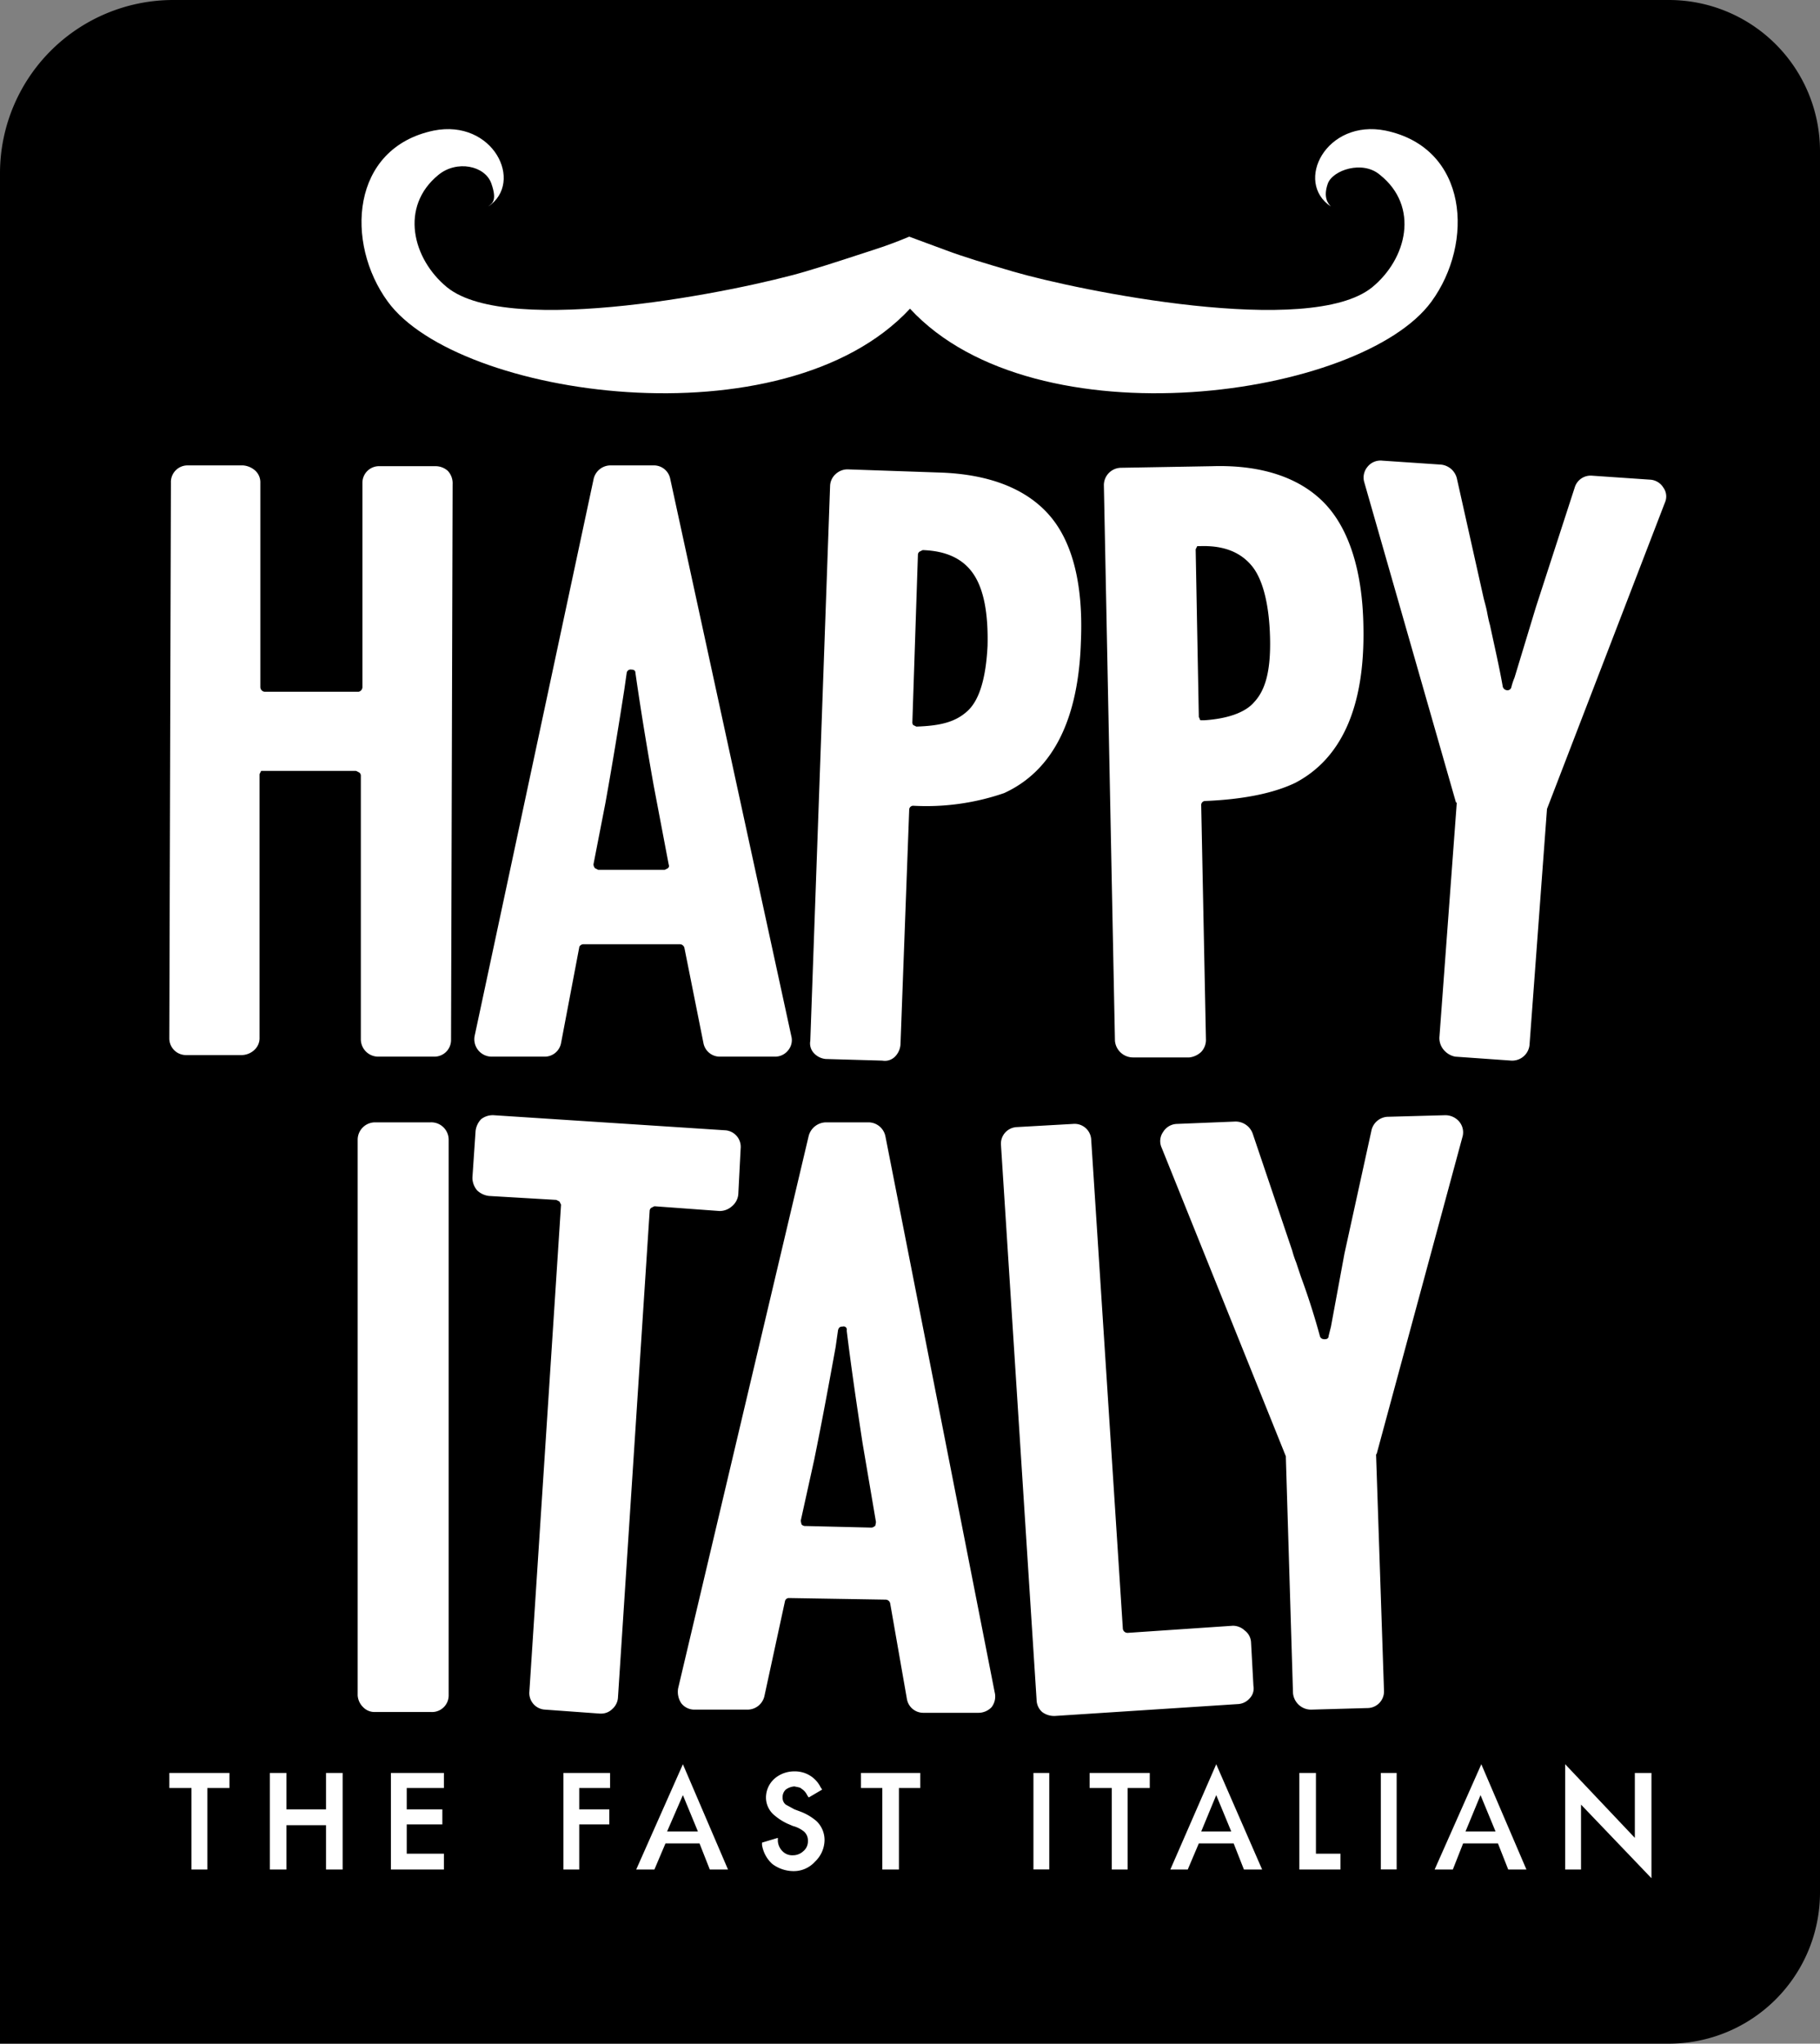
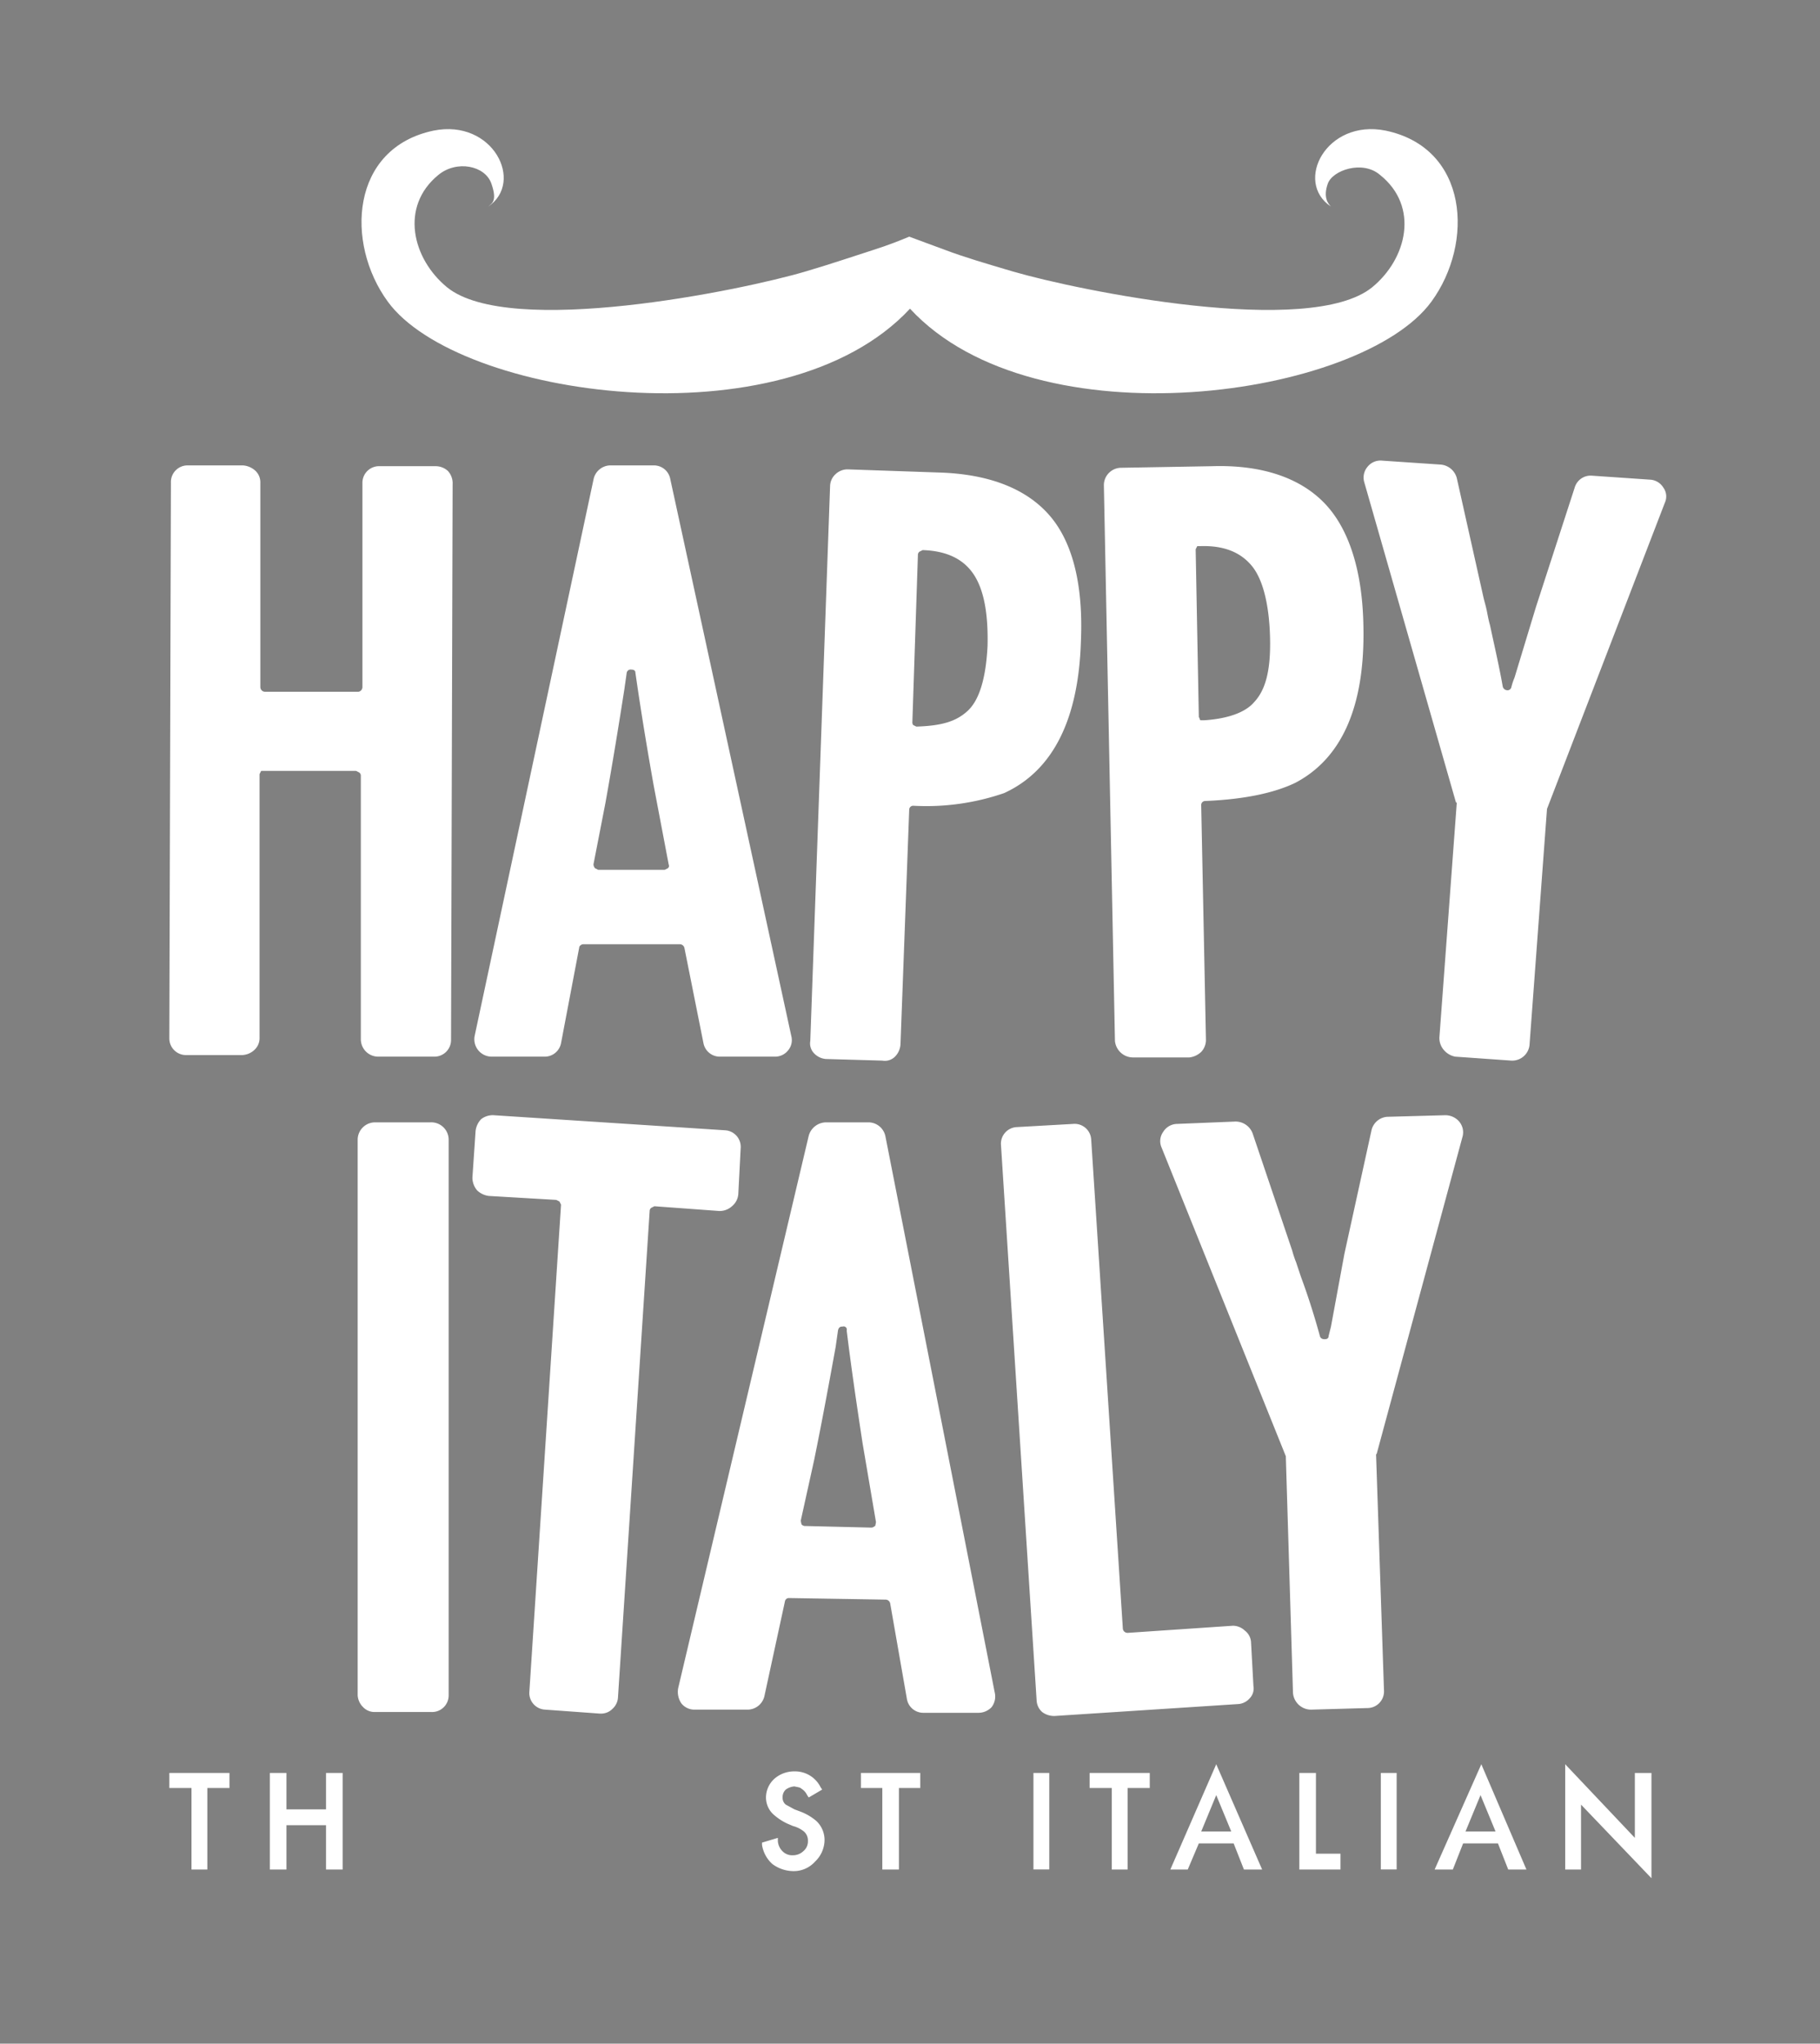
<svg xmlns="http://www.w3.org/2000/svg" viewBox="0 0 230 258.2">
  <rect x="0" y="0" width="230" height="258.2" fill="#808080" stroke="none" />
-   <path d="M210.9,258.2H0V21.8A21.9,21.9,0,0,1,21.8,0H210.9A19.1,19.1,0,0,1,230,19.1V239A19.1,19.1,0,0,1,210.9,258.2Z" />
  <polygon points="26.2 225.9 29 225.9 29 224 21.4 224 21.4 225.9 24.2 225.9 24.2 236.2 26.2 236.2 26.2 225.9" style="fill:#fff" />
  <polygon points="41.2 224 43.3 224 43.3 236.2 41.2 236.2 41.2 230.6 36.2 230.6 36.2 236.2 34.1 236.2 34.1 224 36.2 224 36.2 228.6 41.2 228.6 41.2 224" style="fill:#fff" />
-   <polygon points="49.4 236.2 56.1 236.2 56.1 234.2 51.4 234.2 51.4 230.5 55.9 230.5 55.9 228.6 51.4 228.6 51.4 225.9 56.1 225.9 56.1 224 49.4 224 49.4 236.2" style="fill:#fff" />
-   <polygon points="73.2 225.9 77.1 225.9 77.1 224 71.2 224 71.2 236.2 73.2 236.2 73.2 230.5 77 230.5 77 228.6 73.2 228.6 73.2 225.9" style="fill:#fff" />
-   <path d="M86.3,222.9l-5.9,13.3h2.3l1.4-3.3h4.3l1.3,3.3H92Zm-2,8.5,2-4.6,1.9,4.6Z" style="fill:#fff" />
  <path d="M100.2,230.7a3.7,3.7,0,0,1,1.4.7,1.5,1.5,0,0,1,.5,1.2,1.6,1.6,0,0,1-.6,1.3,1.9,1.9,0,0,1-1.3.5,1.7,1.7,0,0,1-1.3-.5,2,2,0,0,1-.6-1.3v-.4l-2,.6v.3a4.1,4.1,0,0,0,1.3,2.4,4.5,4.5,0,0,0,2.6.9,3.6,3.6,0,0,0,2.8-1.2,3.8,3.8,0,0,0,1.2-2.7,3.3,3.3,0,0,0-1-2.4,6.7,6.7,0,0,0-2-1.2l-.8-.3h0l-1.1-.6a1.1,1.1,0,0,1-.4-.9,1.3,1.3,0,0,1,.4-1,2.1,2.1,0,0,1,1.1-.4c.4.1.7.1.9.3a1.9,1.9,0,0,1,.7.8l.2.3,1.7-1-.2-.3a3.6,3.6,0,0,0-3.3-2,3.8,3.8,0,0,0-2.5.9,3.2,3.2,0,0,0-1.1,2.4,2.9,2.9,0,0,0,.9,2.1,7.1,7.1,0,0,0,1.8,1.2h0l.7.3" style="fill:#fff" />
  <polygon points="113.6 225.9 116.3 225.9 116.3 224 108.8 224 108.8 225.9 111.5 225.9 111.5 236.2 113.6 236.2 113.6 225.9" style="fill:#fff" />
  <rect x="130.6" y="224" width="2" height="12.19" style="fill:#fff" />
  <polygon points="142.5 225.9 145.3 225.9 145.3 224 137.7 224 137.7 225.9 140.5 225.9 140.5 236.2 142.5 236.2 142.5 225.9" style="fill:#fff" />
  <path d="M153.7,222.9l-5.8,13.3h2.2l1.4-3.3h4.4l1.3,3.3h2.3Zm-1.9,8.5,1.9-4.6,1.9,4.6Z" style="fill:#fff" />
  <polygon points="169.4 234.2 169.4 236.2 164.2 236.2 164.2 224 166.3 224 166.3 234.2 169.4 234.2" style="fill:#fff" />
  <rect x="174.5" y="224" width="2" height="12.19" style="fill:#fff" />
  <path d="M187.2,222.9l-5.9,13.3h2.3l1.3-3.3h4.4l1.3,3.3h2.3Zm-2,8.5,1.9-4.6,1.9,4.6Z" style="fill:#fff" />
  <polygon points="197.8 236.2 199.8 236.2 199.8 228 208.7 237.3 208.7 224 206.6 224 206.6 232.2 197.8 222.9 197.8 236.2" style="fill:#fff" />
  <path d="M56.6,59.5a2.3,2.3,0,0,0-1.6-.6H48A2.1,2.1,0,0,0,45.8,61V86.8a.6.6,0,0,1-.5.6H33.5a.6.6,0,0,1-.6-.6V61a2,2,0,0,0-.6-1.5,2.6,2.6,0,0,0-1.6-.7H23.7A2.1,2.1,0,0,0,21.6,61l-.2,70.2a2.1,2.1,0,0,0,2.1,2.1h7.1a2.4,2.4,0,0,0,1.6-.7,2,2,0,0,0,.6-1.5V97.8l.2-.4h12l.4.2a.5.5,0,0,1,.2.4v33.3a2.2,2.2,0,0,0,2.2,2.2h7.1a2.1,2.1,0,0,0,2.1-2.1l.2-70.2A2.3,2.3,0,0,0,56.6,59.5Z" style="fill:#fff" />
  <path d="M84.7,60.5a2.1,2.1,0,0,0-2.1-1.7H77.1A2.2,2.2,0,0,0,75,60.6L60,130.8a2.2,2.2,0,0,0,2.1,2.7h6.7a2.1,2.1,0,0,0,2.1-1.7l2.3-12.1c0-.2.3-.4.5-.4H85.9a.6.6,0,0,1,.6.5l2.4,12a2.1,2.1,0,0,0,2.1,1.7h6.9a2.1,2.1,0,0,0,1.7-.8,2,2,0,0,0,.4-1.8Zm-.3,49.2-.4.2H75.6l-.4-.2a.8.8,0,0,1-.2-.5l1.5-7.7c.9-5,1.7-9.9,2.4-14.4l.3-2.1a.5.5,0,0,1,.6-.4h0c.1,0,.5,0,.5.4.7,4.9,1.5,9.7,2.3,14.2l1.9,10C84.6,109.5,84.5,109.6,84.4,109.7Z" style="fill:#fff" />
  <path d="M118.7,59.7l-11.6-.4a2.2,2.2,0,0,0-1.5.6,2.1,2.1,0,0,0-.7,1.5l-2.5,70.1a1.8,1.8,0,0,0,.5,1.6,2.3,2.3,0,0,0,1.5.7h.1l7,.2a1.8,1.8,0,0,0,1.6-.5,2.4,2.4,0,0,0,.7-1.6l1.1-29.6a.5.5,0,0,1,.5-.5,30.2,30.2,0,0,0,11.5-1.6c6.1-2.8,9.4-9.2,9.7-19.2.3-7-1-12.4-3.9-15.8S125.1,59.9,118.7,59.7Zm6.1,21.9c-.2,4-1,6.8-2.5,8.2s-3.4,1.9-6.5,2l-.4-.2a.6.6,0,0,1-.1-.4l.7-21.1a.5.5,0,0,1,.2-.4l.4-.2c3,.1,5.1,1.1,6.4,3S124.9,77.4,124.8,81.6Z" style="fill:#fff" />
  <path d="M153.2,58.9l-11.5.2a2.2,2.2,0,0,0-2.2,2.2l1.4,70.2a2.3,2.3,0,0,0,2.3,2.1h7.1a2.6,2.6,0,0,0,1.5-.7,2.2,2.2,0,0,0,.6-1.5l-.6-29.7a.5.5,0,0,1,.5-.5c4.9-.2,8.7-1,11.4-2.3,5.9-3.1,8.8-9.7,8.6-19.7-.1-7-1.8-12.3-4.8-15.5S159.7,58.7,153.2,58.9Zm5.3,29.8c-1.1,1.3-3.3,2.1-6.3,2.3h-.5c-.1-.1-.1-.3-.2-.4l-.4-21.2.2-.4h.4c3-.1,5.1.8,6.5,2.5s2.2,4.9,2.3,9.1S159.9,87.2,158.5,88.7Z" style="fill:#fff" />
  <path d="M208.5,60.6l-7.3-.5h0a2.1,2.1,0,0,0-2.2,1.5l-4.9,15.1-2.7,8.9a8.3,8.3,0,0,0-.4,1.2.5.5,0,0,1-.6.4.6.6,0,0,1-.5-.5c-.4-2.3-1-4.9-1.6-7.7-.2-.7-.3-1.3-.4-1.8s-.3-1.2-.4-1.6l-3.4-15.2a2.3,2.3,0,0,0-2-1.7l-7.4-.5h0a2.1,2.1,0,0,0-1.9.8,2.1,2.1,0,0,0-.4,1.9L184,101.4h.1l-2.2,29.7a2.3,2.3,0,0,0,.6,1.6,2.5,2.5,0,0,0,1.4.8l7.1.5h0a2.2,2.2,0,0,0,2.3-2.1l2.2-29.7h0l14.9-38.7a1.9,1.9,0,0,0-.2-1.9A2.1,2.1,0,0,0,208.5,60.6Z" style="fill:#fff" />
  <path d="M54.4,141.8h-7a2.2,2.2,0,0,0-2.2,2.2v70.2a2.3,2.3,0,0,0,.7,1.5,2,2,0,0,0,1.5.6h7.1a2.1,2.1,0,0,0,2.2-2.1V144A2.2,2.2,0,0,0,54.4,141.8Z" style="fill:#fff" />
  <path d="M92.5,152.4a2.2,2.2,0,0,0,.8-1.5l.3-5.8a2.1,2.1,0,0,0-2-2.3l-29.2-1.9a2.4,2.4,0,0,0-1.6.5,2.6,2.6,0,0,0-.7,1.5l-.4,5.9a2.5,2.5,0,0,0,.6,1.6,2.6,2.6,0,0,0,1.5.7l8.5.5.4.2.2.4-4,61.5a2.1,2.1,0,0,0,2,2.3l6.9.5h.1a2,2,0,0,0,1.5-.6,2.1,2.1,0,0,0,.7-1.5l4-61.4a.5.5,0,0,1,.2-.4l.4-.2,8.2.6A2.3,2.3,0,0,0,92.5,152.4Z" style="fill:#fff" />
  <path d="M111.9,143.6a2.2,2.2,0,0,0-2.1-1.8h-5.4a2.3,2.3,0,0,0-2.2,1.7L85.7,213.3a2.6,2.6,0,0,0,.4,1.9,2.1,2.1,0,0,0,1.7.8h6.6a2.2,2.2,0,0,0,2.2-1.7l2.6-12a.5.5,0,0,1,.5-.4l12.2.2a.6.6,0,0,1,.6.5l2.1,12a2.1,2.1,0,0,0,2.1,1.8h6.9a2.3,2.3,0,0,0,1.7-.7,2.2,2.2,0,0,0,.4-1.9Zm-10.7,48.5,1.7-7.7c1-4.9,1.9-9.8,2.7-14.2l.3-2.1c.1-.5.4-.5.6-.5a.4.4,0,0,1,.5.5c.6,4.9,1.3,9.6,2,14.2l1.7,10a4.3,4.3,0,0,1-.1.5c-.1,0-.2.2-.5.2l-8.3-.2h0a.6.6,0,0,1-.5-.2A2,2,0,0,1,101.2,192.1Z" style="fill:#fff" />
  <path d="M157.3,206a2.2,2.2,0,0,0-1.5-.6l-13.3.9a.6.6,0,0,1-.6-.5l-4-61.8a2.1,2.1,0,0,0-2.3-2l-7.1.4a2.1,2.1,0,0,0-2,2.3l4.5,70.1a2.1,2.1,0,0,0,.7,1.5,2.5,2.5,0,0,0,1.5.5h.1l23.1-1.5a2.1,2.1,0,0,0,1.5-.7,1.8,1.8,0,0,0,.5-1.6l-.3-5.5A2,2,0,0,0,157.3,206Z" style="fill:#fff" />
  <path d="M184.8,143.7a2.1,2.1,0,0,0-.4-2,2.3,2.3,0,0,0-1.8-.8l-7.3.2a2.2,2.2,0,0,0-2,1.8l-3.4,15.5-1.7,9.2-.3,1.2c0,.4-.4.4-.5.4s-.5,0-.6-.4c-.6-2.2-1.4-4.8-2.4-7.5l-.6-1.8a13.1,13.1,0,0,1-.5-1.5l-5-14.8a2.3,2.3,0,0,0-2.2-1.5l-7.4.3a2.1,2.1,0,0,0-1.7,1,2,2,0,0,0-.2,2l15.7,39v.2l.9,29.7a2.3,2.3,0,0,0,2.2,2.1h.1l7.1-.2a2.1,2.1,0,0,0,2.1-2.2l-1-29.8c0-.1.1-.1.1-.2Z" style="fill:#fff" />
  <path d="M115,39c15.9,17.2,57.1,11.2,65.9-.9,5.4-7.4,4.7-19.4-5.8-21.6-7.5-1.5-11.6,6.5-6.9,9.6-.4-.4-1-1.2-.4-2.9s4.4-3,6.6-1.1c5,4,3.4,10.6-1,14.2-7.9,6.4-37.2.4-45.4-2-3.4-1-6.1-1.8-8.5-2.7l-4.6-1.7h0c-1.2.5-2.7,1.1-4.6,1.7s-5.1,1.7-8.5,2.7c-8.1,2.4-37.4,8.4-45.3,2-4.4-3.6-6-10.2-1.1-14.2,2.3-1.9,5.9-1.2,6.7,1.1s0,2.5-.4,2.9c4.6-3.1.6-11.1-6.9-9.6C44.3,18.7,43.6,30.7,49,38.1,57.8,50.2,99,56.2,115,39Z" style="fill:#fff" />
</svg>